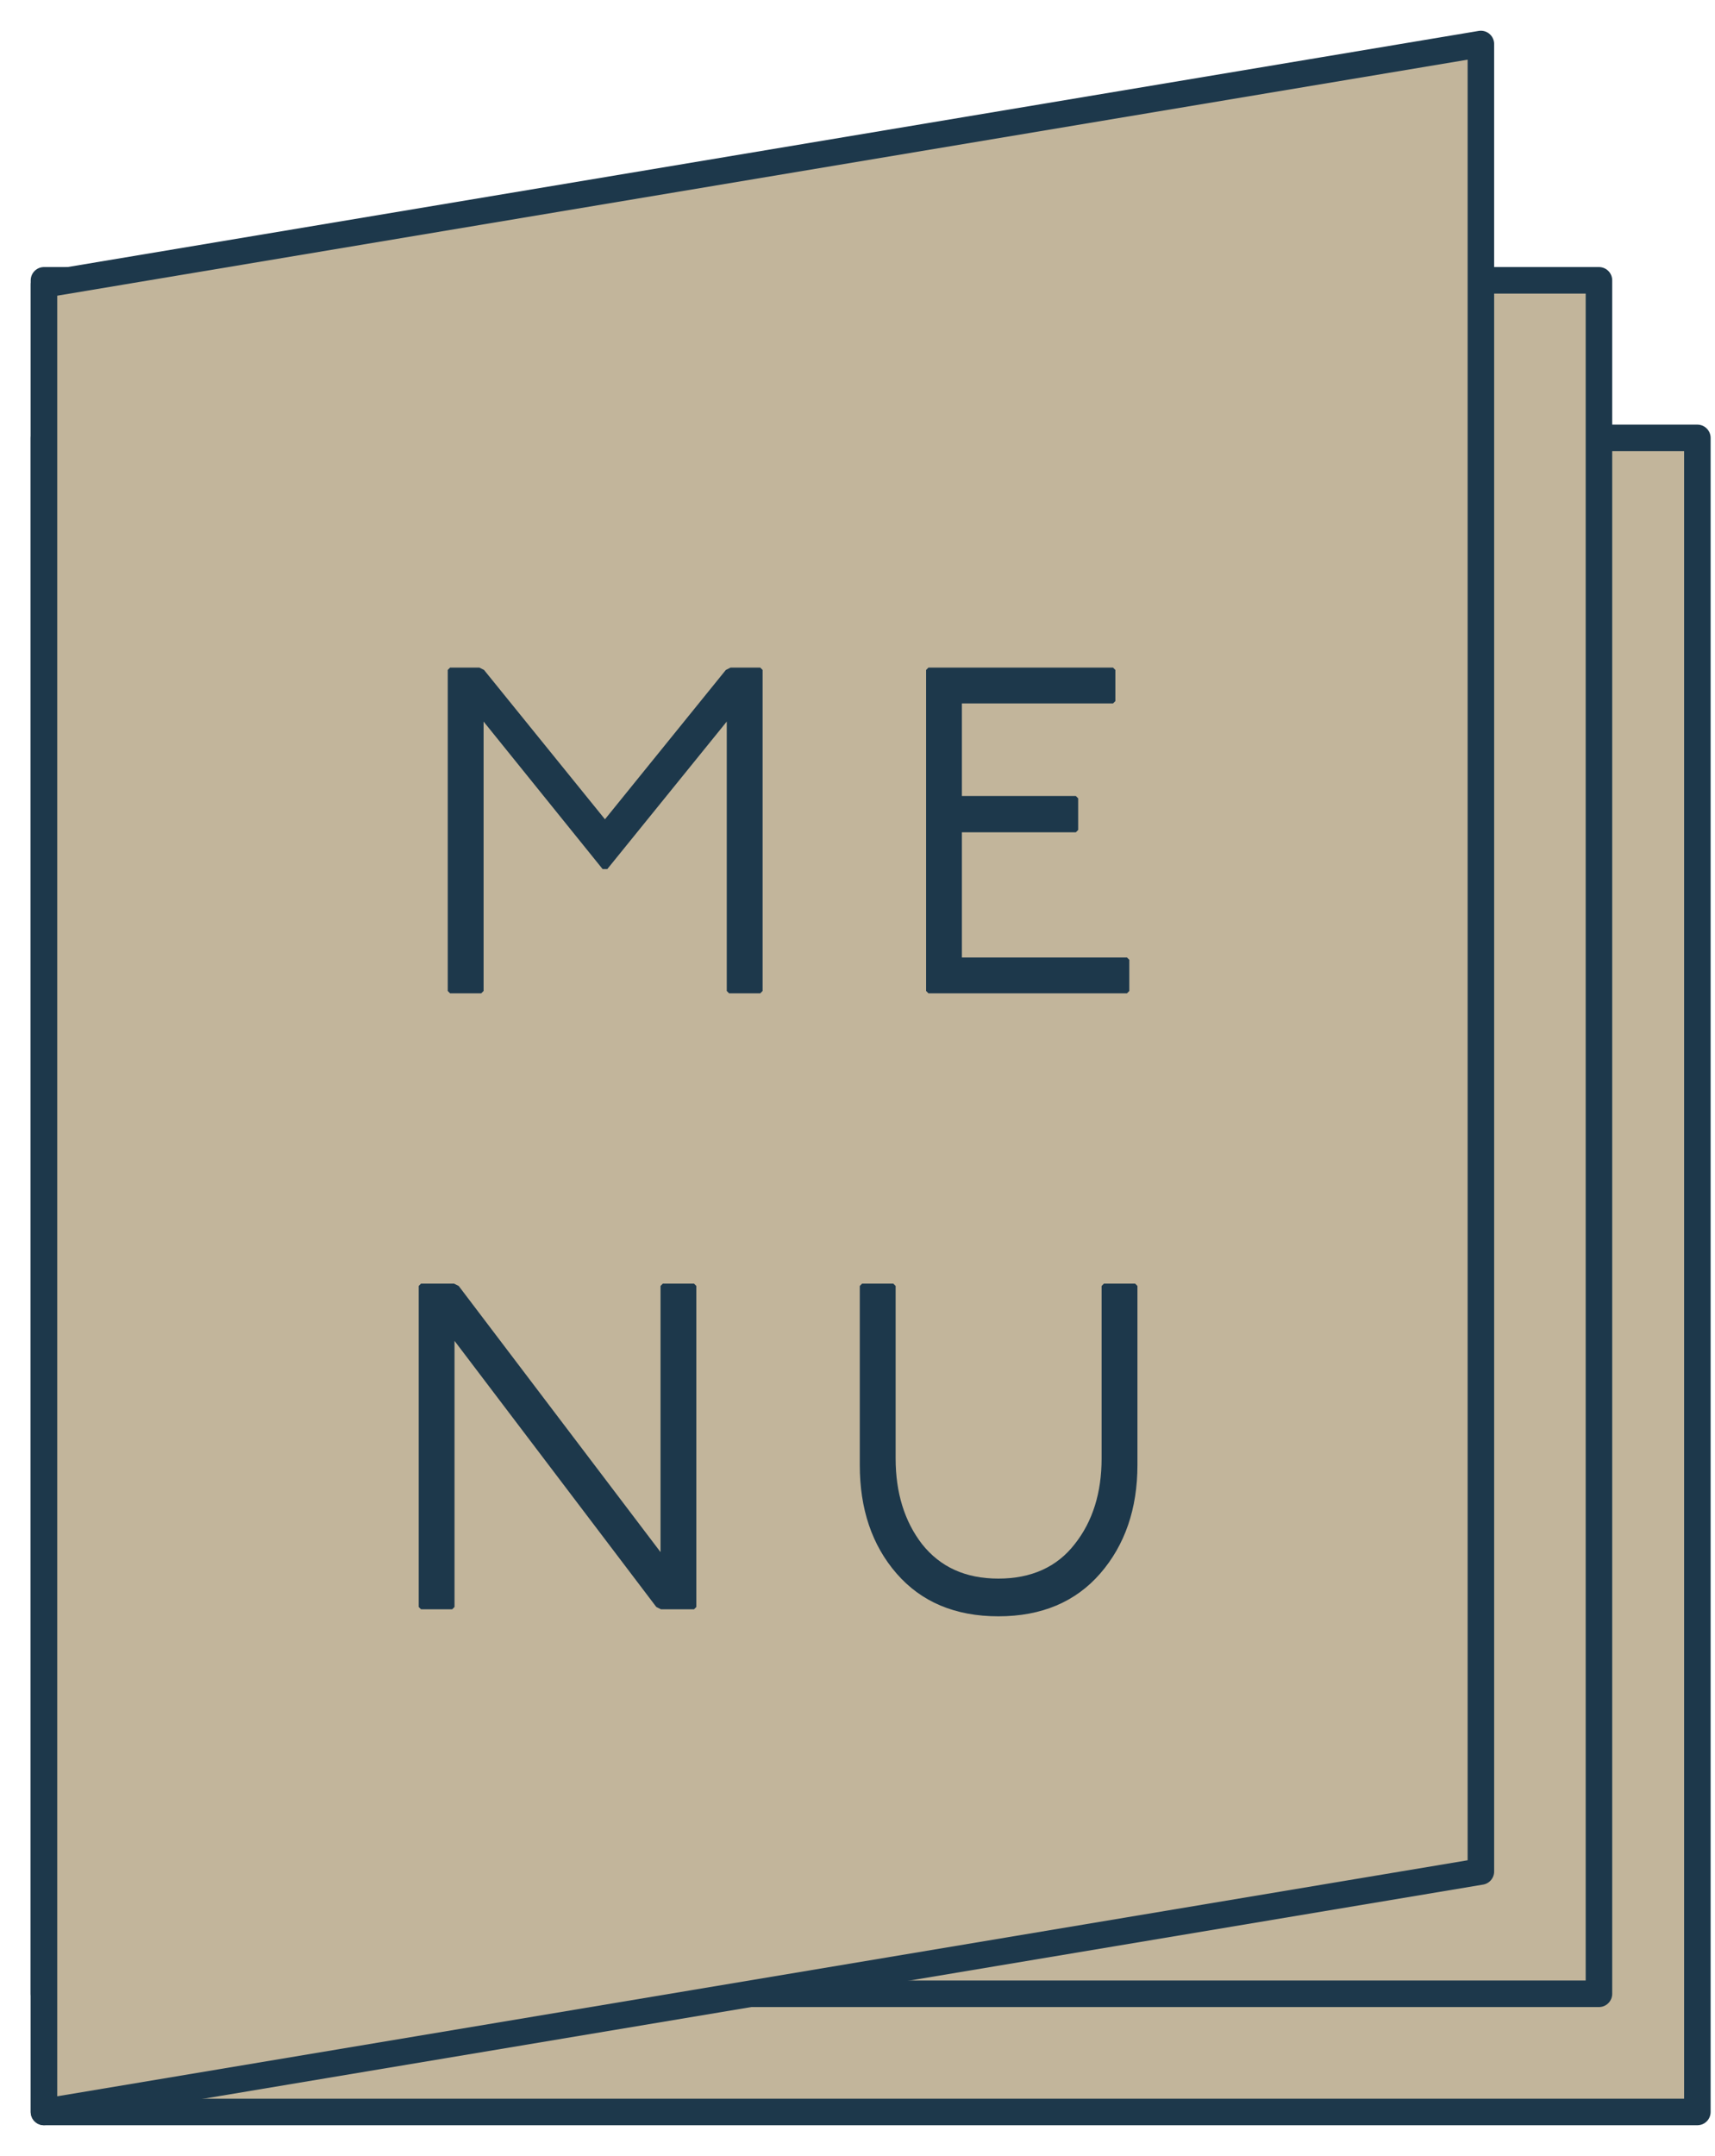
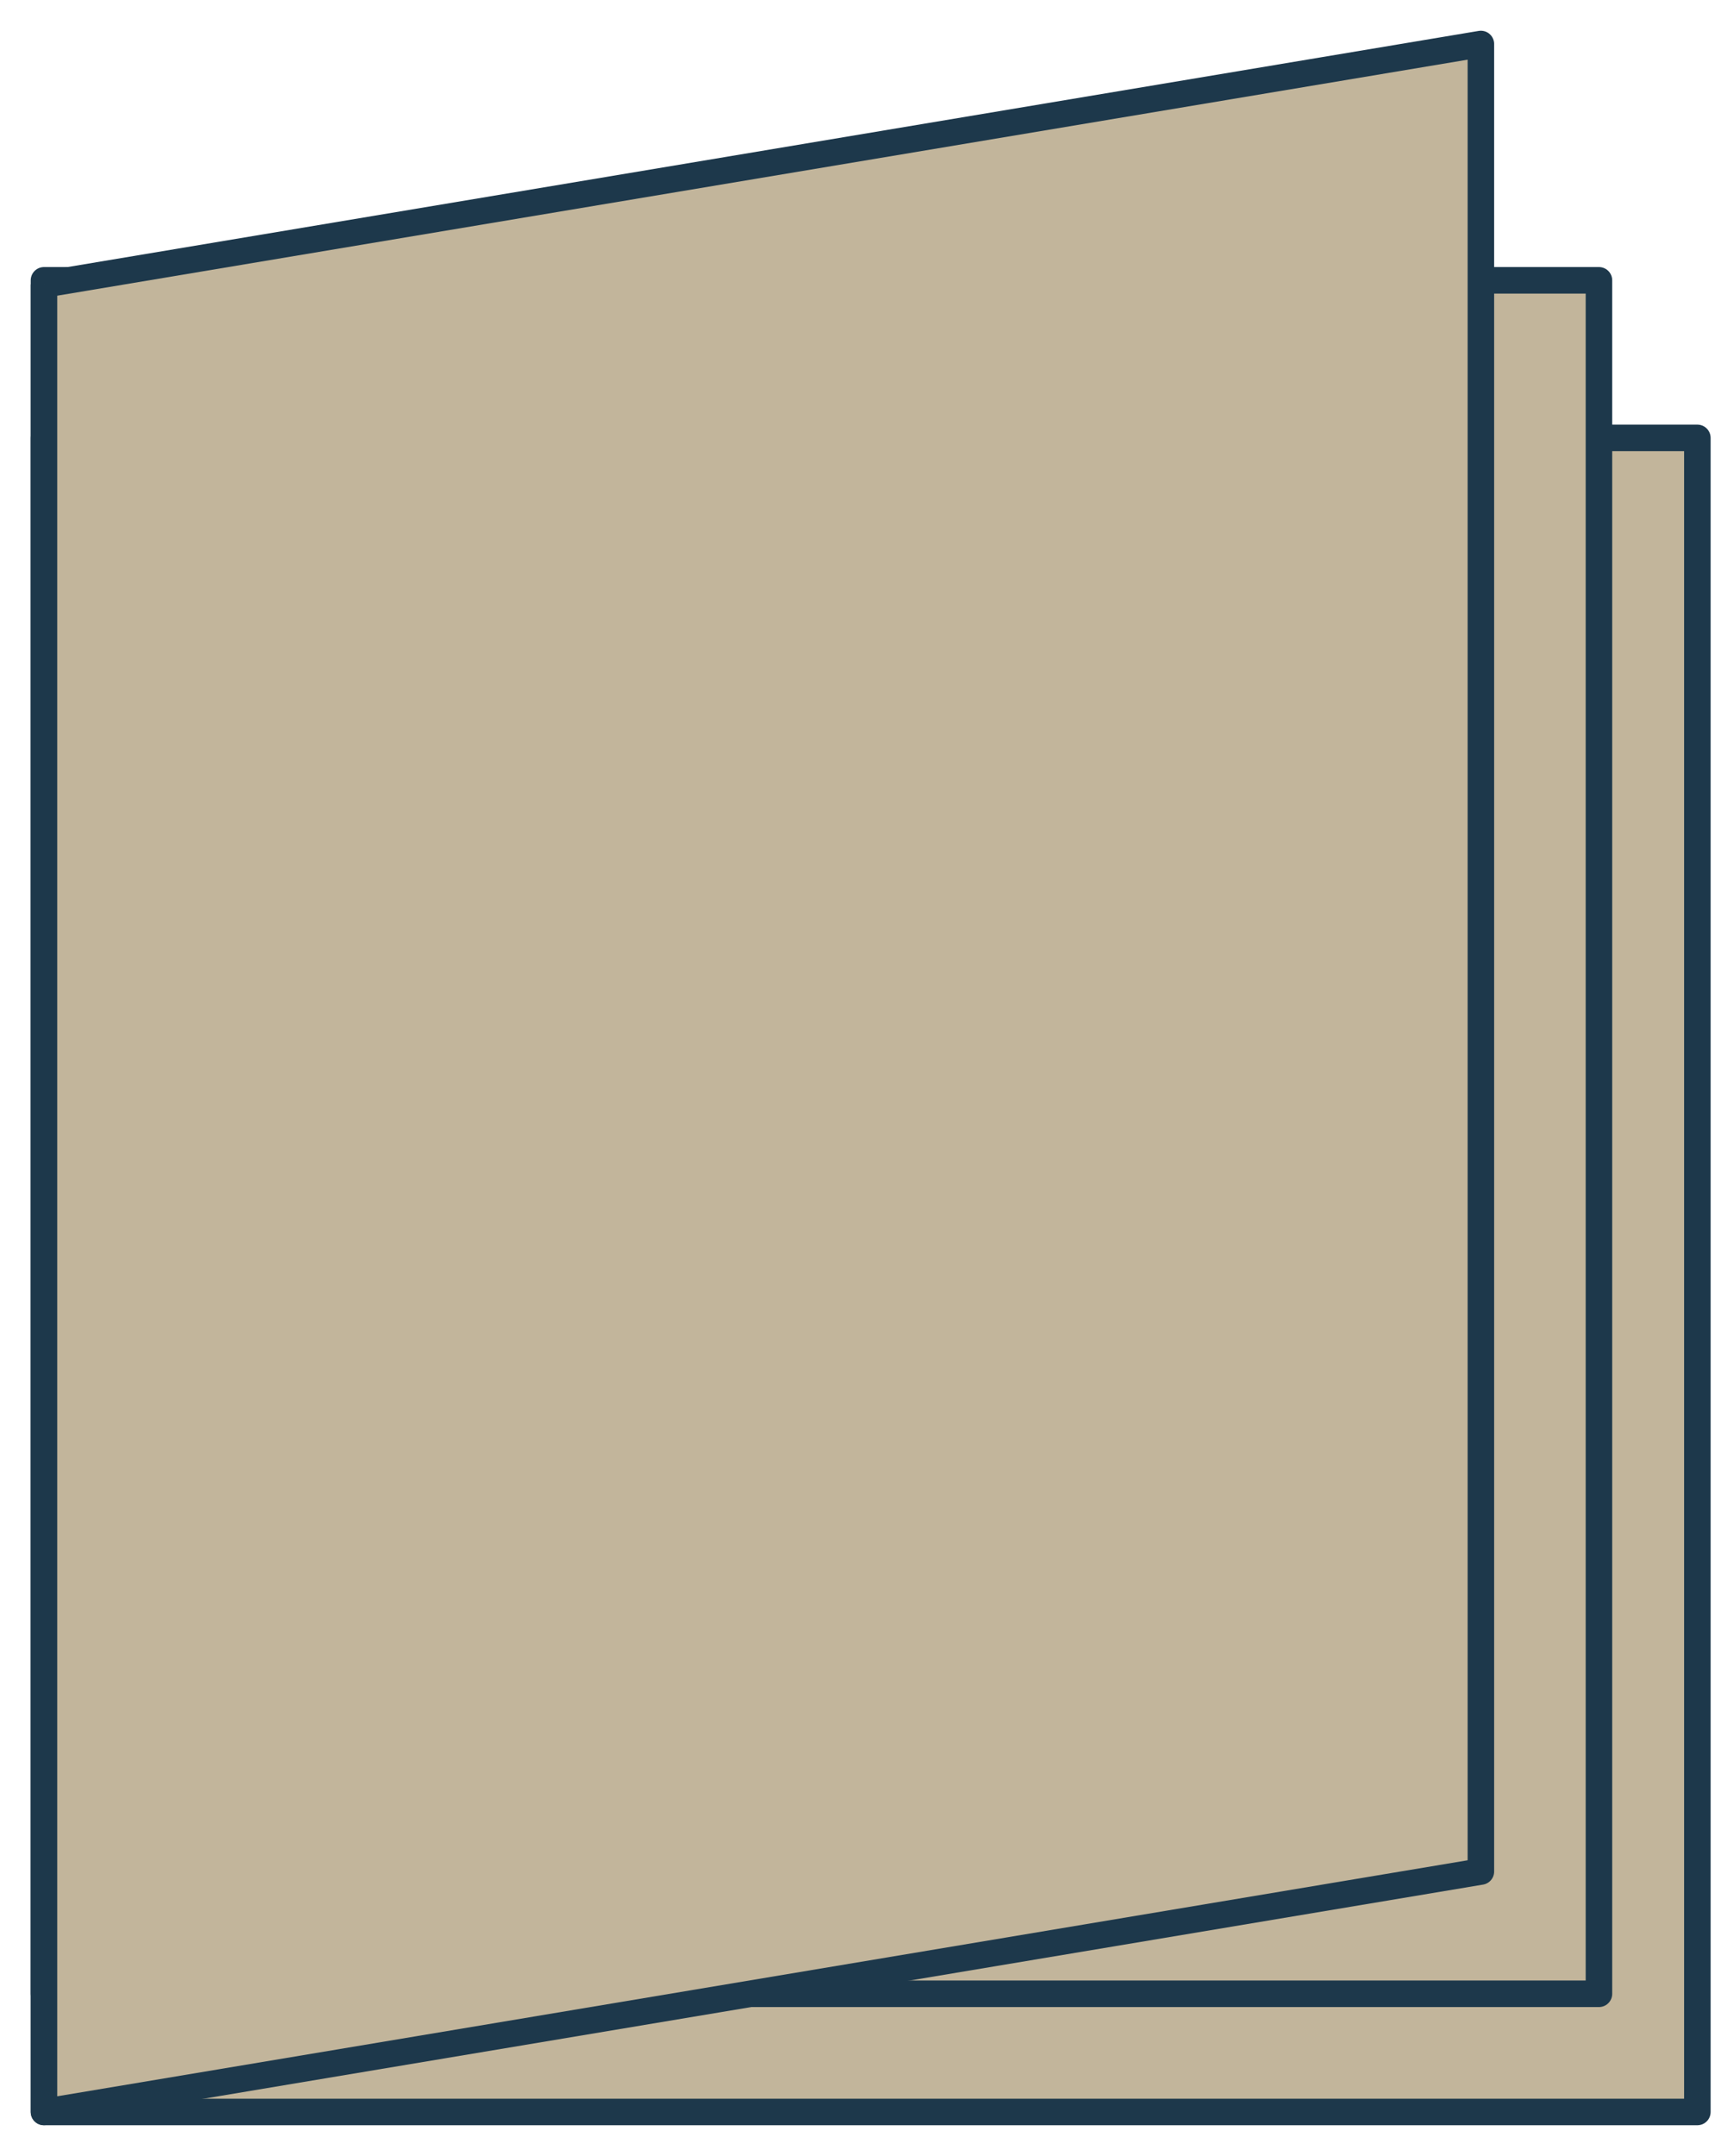
<svg xmlns="http://www.w3.org/2000/svg" width="39" height="49" viewBox="0 0 39 49" fill="none">
  <rect x="1" y="9.952" width="37.599" height="38.047" fill="#C2B59B" stroke="#1D384B" stroke-width="0.603" stroke-linejoin="round" />
  <rect x="1" y="6.371" width="35.361" height="38.942" fill="#C2B59B" stroke="#1D384B" stroke-width="0.603" stroke-linejoin="round" />
-   <path d="M1 6.465L33.676 1V42.534L1 47.999V6.465Z" fill="#C2B59B" stroke="#1D384B" stroke-width="0.603" stroke-linejoin="round" />
-   <path d="M10.182 22.522V15.226L10.235 15.173H10.902L11.007 15.226L13.757 18.62L16.506 15.226L16.612 15.173H17.289L17.342 15.226V22.522L17.289 22.575H16.58L16.527 22.522V16.399L13.81 19.752H13.704L10.997 16.399V22.522L10.944 22.575H10.235L10.182 22.522ZM21.06 22.522V15.226L21.113 15.173H25.311L25.364 15.226V15.934L25.311 15.987H21.874V18.091H24.465L24.518 18.144V18.863L24.465 18.916H21.874V21.761H25.628L25.681 21.814V22.522L25.628 22.575H21.113L21.06 22.522ZM9.522 36.522V29.226L9.574 29.173H10.325L10.431 29.226L15.021 35.275V29.226L15.073 29.173H15.782L15.835 29.226V36.522L15.782 36.575H15.031L14.925 36.522L10.336 30.474V36.522L10.283 36.575H9.574L9.522 36.522ZM19.552 33.297V29.226L19.605 29.173H20.314L20.367 29.226V33.149C20.367 33.921 20.568 34.577 20.969 35.095C21.382 35.613 21.953 35.877 22.704 35.877C23.454 35.877 24.036 35.613 24.438 35.095C24.85 34.577 25.051 33.921 25.051 33.149V29.226L25.104 29.173H25.813L25.866 29.226V33.297C25.866 34.291 25.58 35.116 25.02 35.761C24.459 36.406 23.687 36.734 22.704 36.734C21.72 36.734 20.948 36.406 20.388 35.761C19.827 35.116 19.552 34.291 19.552 33.297Z" fill="#1D384B" />
+   <path d="M1 6.465L33.676 1V42.534L1 47.999V6.465" fill="#C2B59B" stroke="#1D384B" stroke-width="0.603" stroke-linejoin="round" />
</svg>